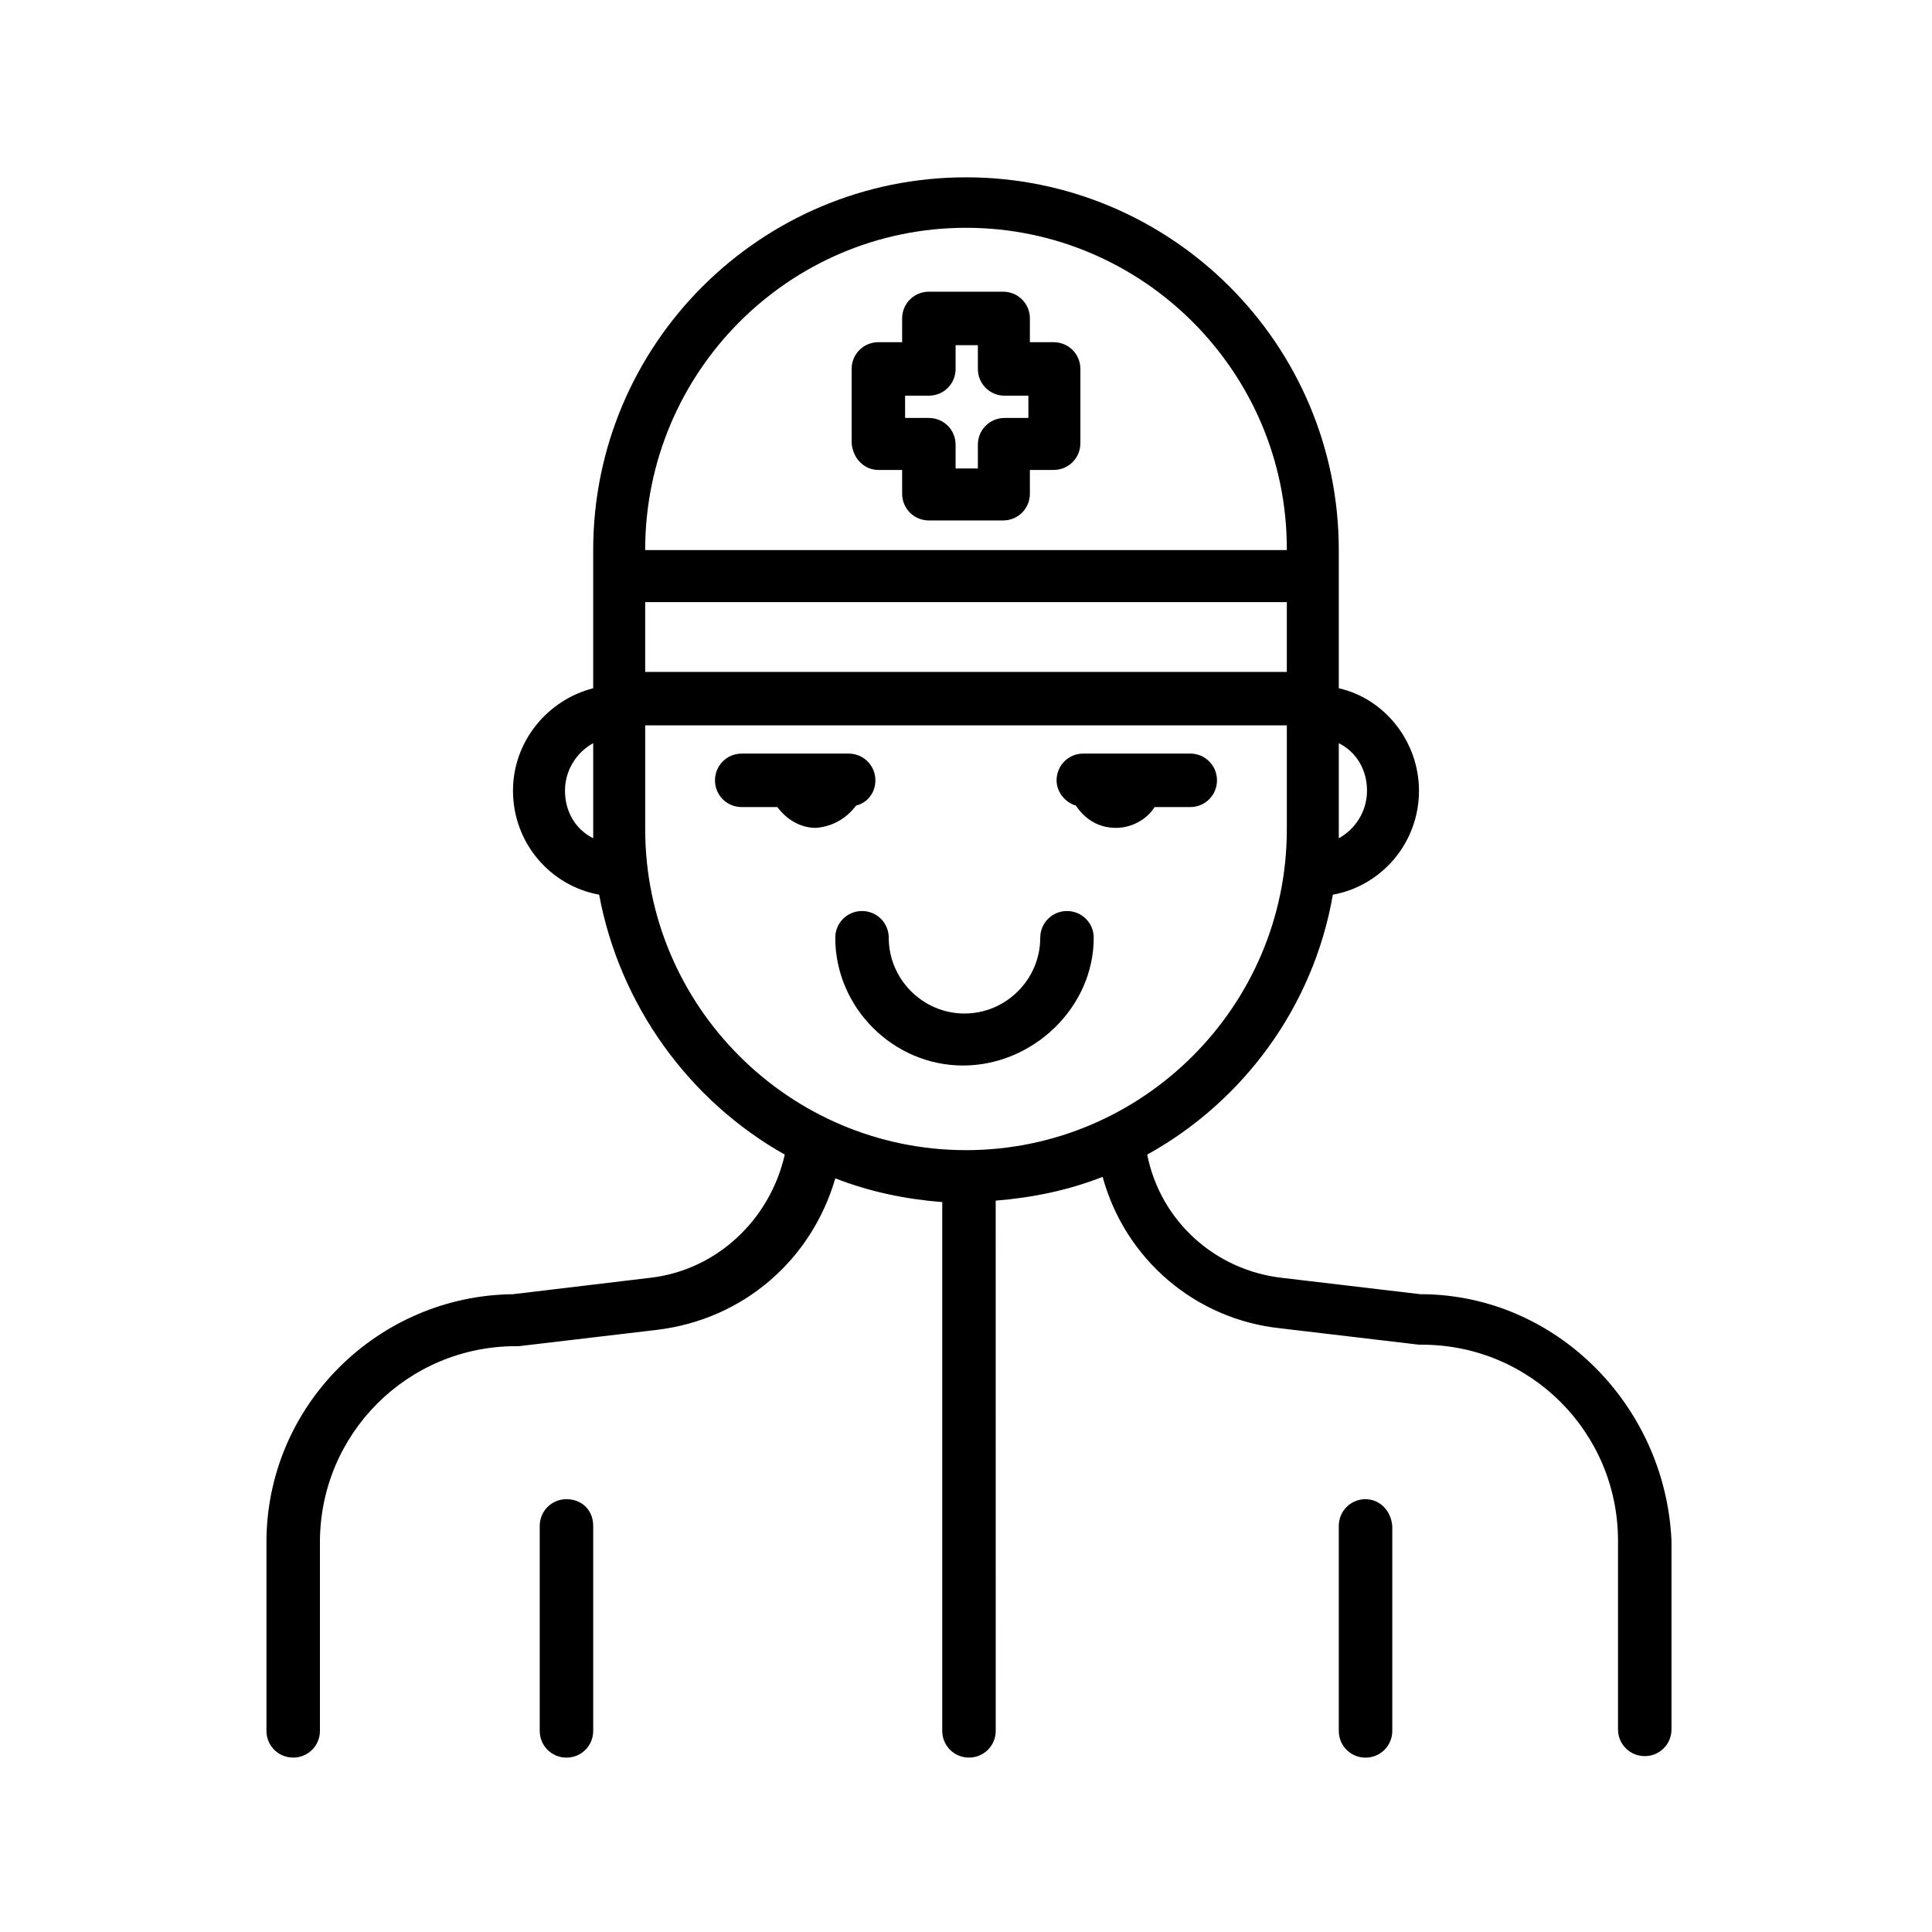
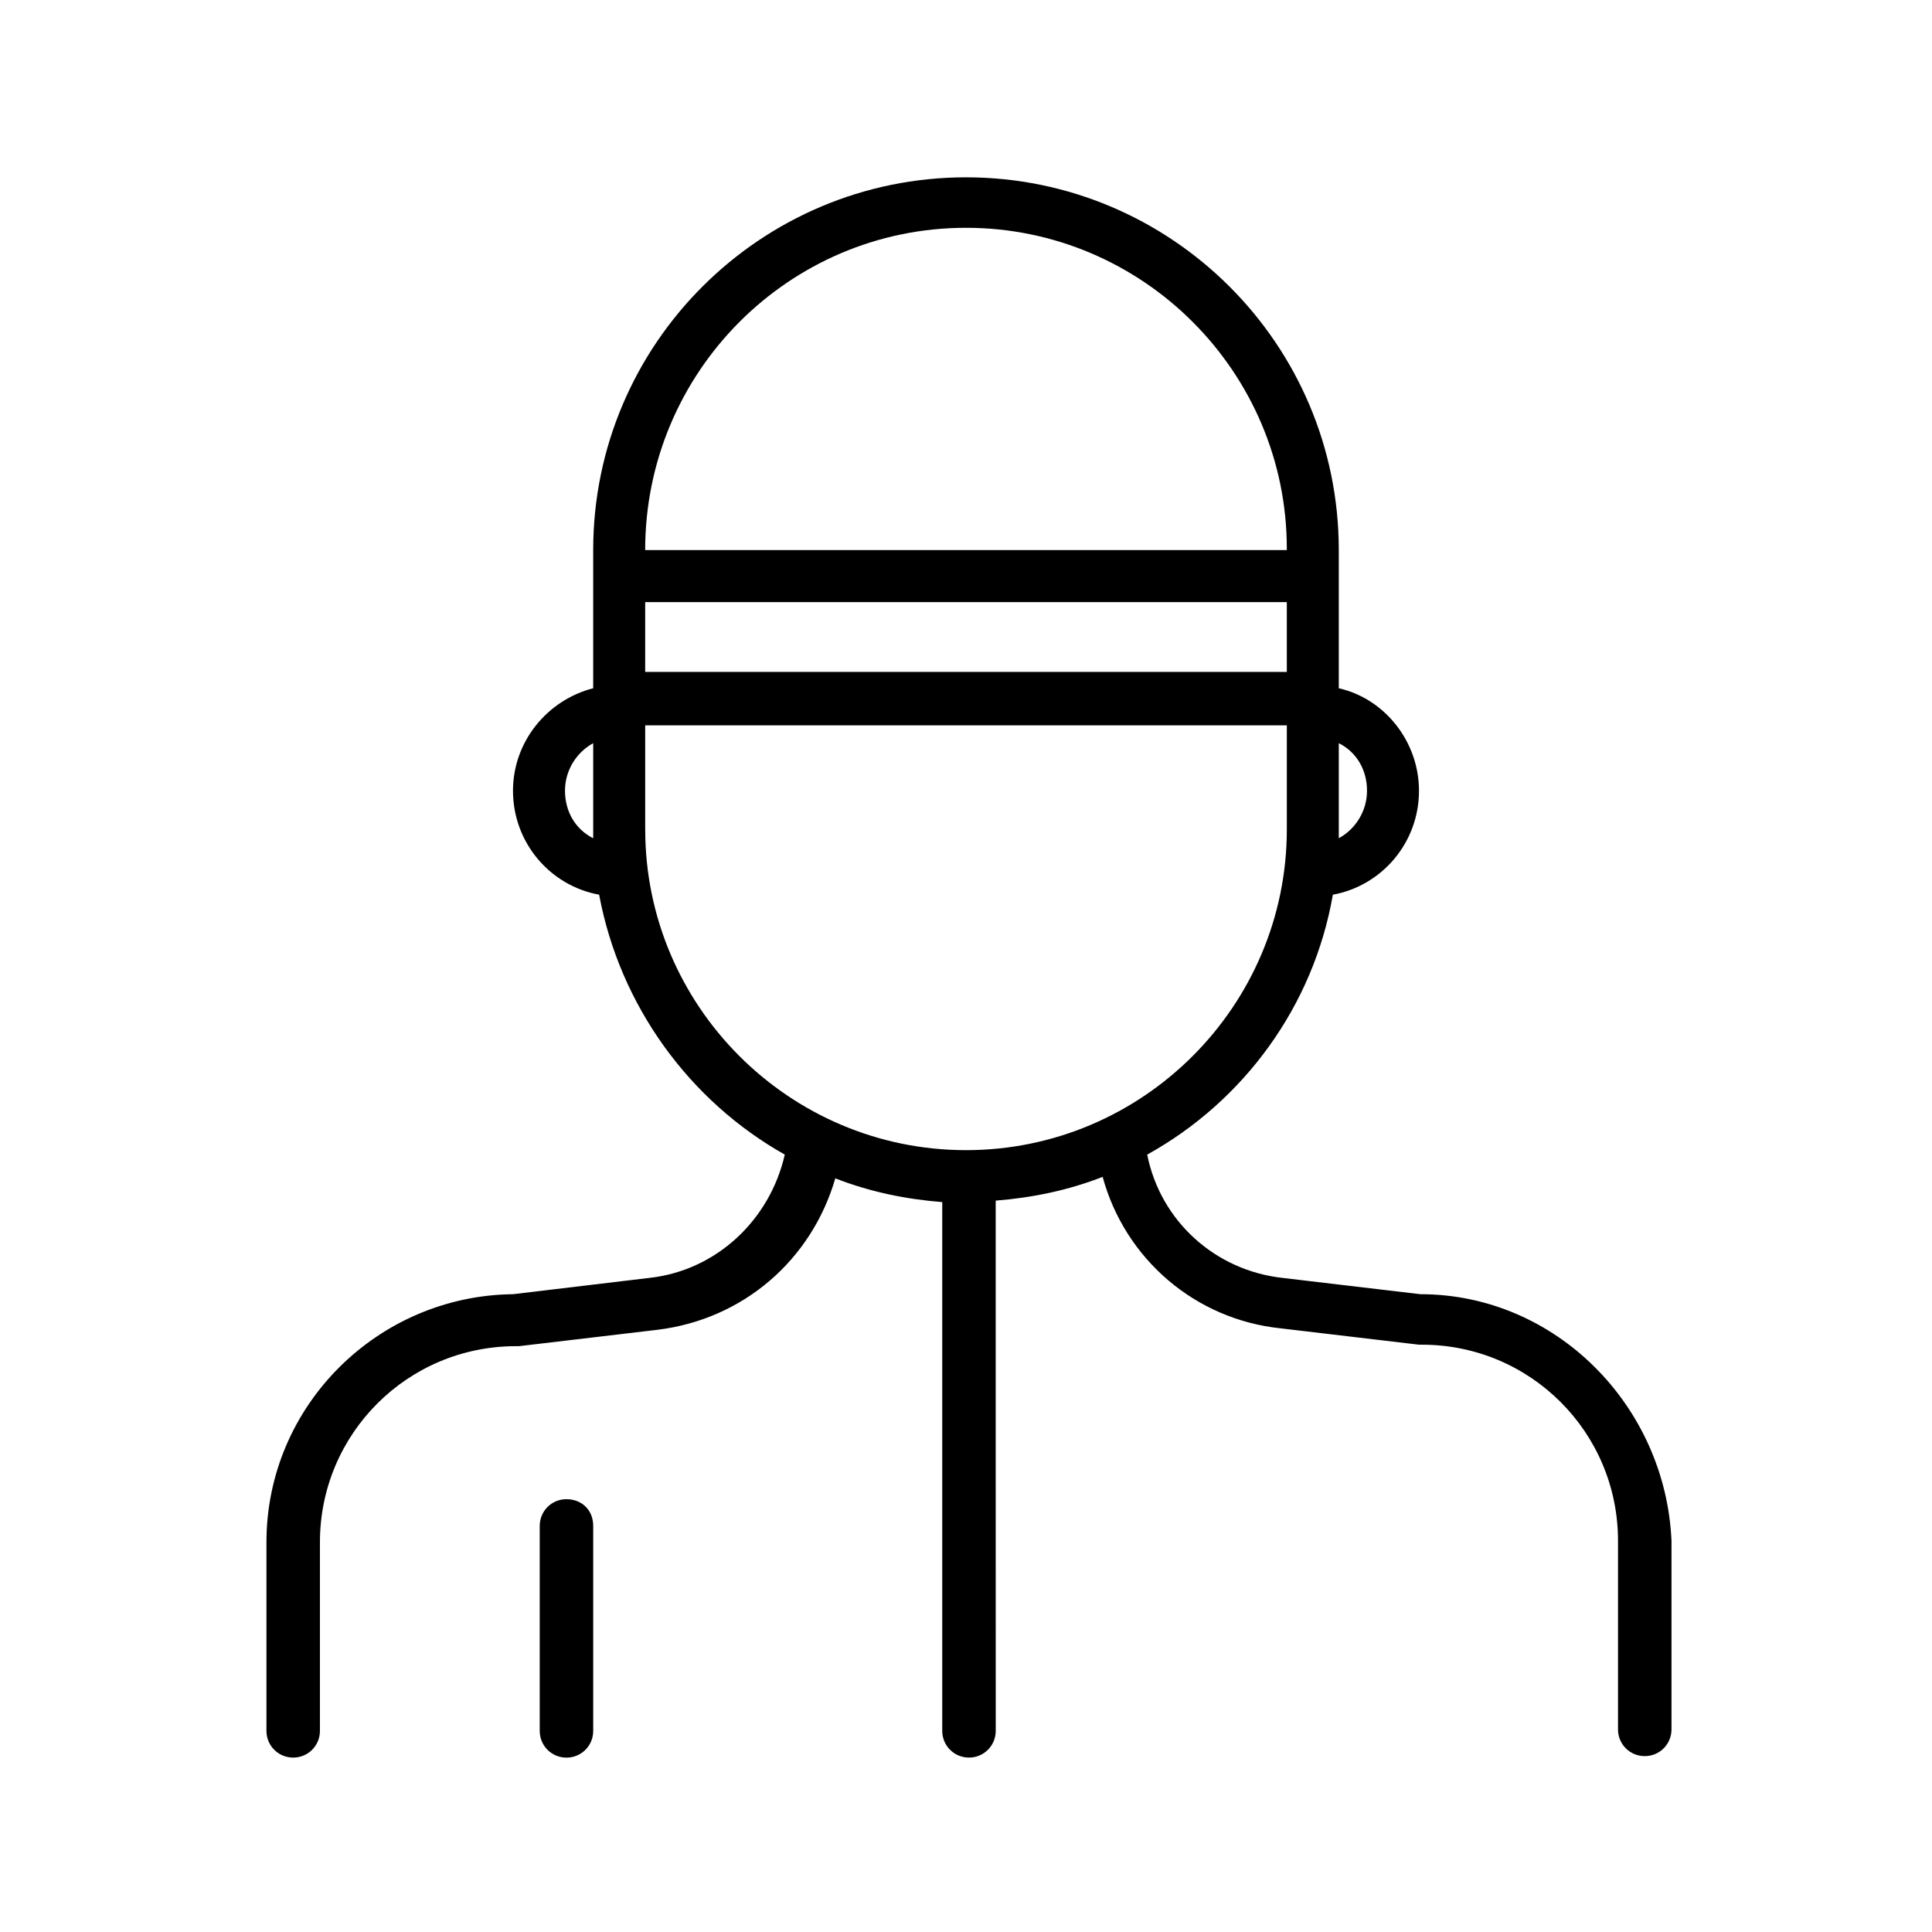
<svg xmlns="http://www.w3.org/2000/svg" fill="#000000" width="800px" height="800px" version="1.1" viewBox="144 144 512 512">
  <g>
    <path d="m520.44 486.98-36.605-4.328c-17.711-1.969-32.273-14.957-35.816-32.668 25.586-14.168 44.082-39.359 49.199-68.879 12.988-2.363 22.828-13.777 22.828-27.551 0-12.988-9.055-24.402-21.254-27.16v-36.609c0-54.711-44.477-98.793-98.793-98.793-54.32 0-98.797 44.082-98.797 98.793v36.605c-12.203 3.148-21.254 14.168-21.254 27.16 0 13.777 9.84 25.191 22.828 27.551 5.512 29.52 24.008 54.711 49.199 68.879-3.938 17.32-18.105 30.699-35.816 32.668l-36.211 4.328c-35.816 0.395-65.336 29.52-65.336 65.73v49.988c0 3.938 3.148 7.086 7.086 7.086s7.086-3.148 7.086-7.086v-49.988c0-28.734 23.223-51.957 51.957-51.957h0.789l36.605-4.328c22.828-2.754 40.934-18.5 47.23-40.148 9.055 3.543 18.5 5.512 28.34 6.297v140.12c0 3.938 3.148 7.086 7.086 7.086s7.086-3.148 7.086-7.086l-0.008-140.51c9.84-0.789 19.285-2.754 28.34-6.297 5.902 21.648 24.402 37.785 47.23 40.148l36.605 4.328h0.789c28.734 0 51.957 23.223 51.957 51.957v49.988c0 3.938 3.148 7.086 7.086 7.086s7.086-3.148 7.086-7.086v-49.988c-1.582-35.82-30.707-65.34-66.523-65.34zm-205.46-183.42h170.04v18.5h-170.04zm191.29 49.988c0 5.512-3.148 10.234-7.477 12.594v-25.191c4.723 2.363 7.477 7.086 7.477 12.598zm-106.27-149.18c46.84 0 85.02 38.18 85.02 85.02l-0.004 0.391h-170.04c0-47.23 38.18-85.41 85.02-85.41zm-106.27 149.18c0-5.512 3.148-10.234 7.477-12.594v25.191c-4.723-2.363-7.477-7.09-7.477-12.598zm21.254 10.234v-27.551h170.04v27.551c0 46.84-38.18 85.02-85.02 85.02-46.836-0.004-85.016-38.184-85.016-85.02z" />
-     <path d="m505.88 541.3c-3.938 0-7.086 3.148-7.086 7.086v54.316c0 3.938 3.148 7.086 7.086 7.086s7.086-3.148 7.086-7.086v-54.316c-0.395-4.332-3.547-7.086-7.086-7.086z" />
    <path d="m294.12 541.3c-3.938 0-7.086 3.148-7.086 7.086v54.316c0 3.938 3.148 7.086 7.086 7.086s7.086-3.148 7.086-7.086v-54.316c-0.004-4.332-3.152-7.086-7.086-7.086z" />
-     <path d="m376.78 268.54h6.297v6.297c0 3.938 3.148 7.086 7.086 7.086h19.68c3.938 0 7.086-3.148 7.086-7.086v-6.297h6.297c3.938 0 7.086-3.148 7.086-7.086v-19.68c0-3.938-3.148-7.086-7.086-7.086h-6.297v-6.297c0-3.938-3.148-7.086-7.086-7.086h-19.68c-3.938 0-7.086 3.148-7.086 7.086v6.297h-6.297c-3.938 0-7.086 3.148-7.086 7.086v19.68c0.395 4.332 3.543 7.086 7.086 7.086zm7.082-19.68h6.297c3.938 0 7.086-3.148 7.086-7.086v-6.297h5.902v6.297c0 3.938 3.148 7.086 7.086 7.086h6.297v5.902h-6.297c-3.938 0-7.086 3.148-7.086 7.086v6.297h-5.902v-6.297c0-3.938-3.148-7.086-7.086-7.086h-6.297z" />
-     <path d="m370.87 357.49c3.148-0.789 5.117-3.543 5.117-6.691 0-3.938-3.148-7.086-7.086-7.086h-28.336c-3.938 0-7.086 3.148-7.086 7.086s3.148 7.086 7.086 7.086h9.445c2.363 3.148 5.902 5.512 10.234 5.512 4.723-0.395 8.266-2.758 10.625-5.906z" />
-     <path d="m429.12 357.49c2.363 3.543 5.902 5.902 10.629 5.902 4.328 0 8.266-2.363 10.234-5.512h9.445c3.938 0 7.086-3.148 7.086-7.086s-3.148-7.086-7.086-7.086h-28.336c-3.938 0-7.086 3.148-7.086 7.086-0.004 3.152 2.359 5.91 5.113 6.695z" />
-     <path d="m433.85 392.52c0-3.938-3.148-7.086-7.086-7.086s-7.086 3.148-7.086 7.086c0 11.02-9.055 20.074-20.074 20.074-11.02 0-20.074-9.055-20.074-20.074 0-3.938-3.148-7.086-7.086-7.086s-7.086 3.148-7.086 7.086c0 18.5 15.352 33.852 33.852 33.852 18.504 0 34.641-15.352 34.641-33.852z" />
  </g>
</svg>